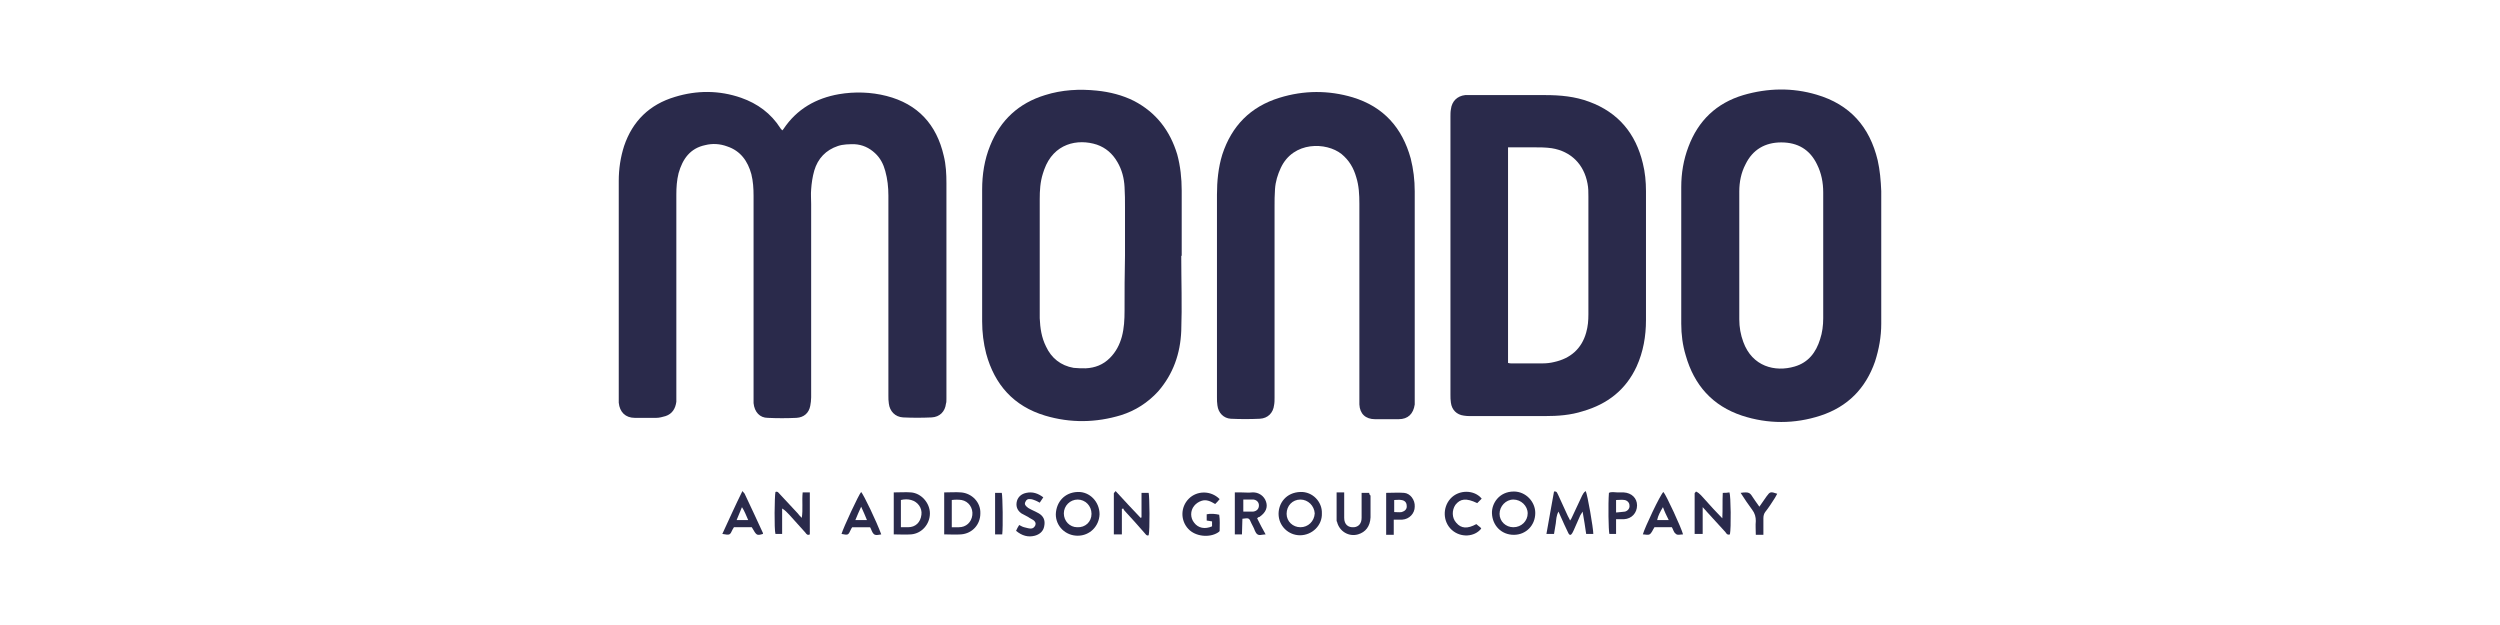
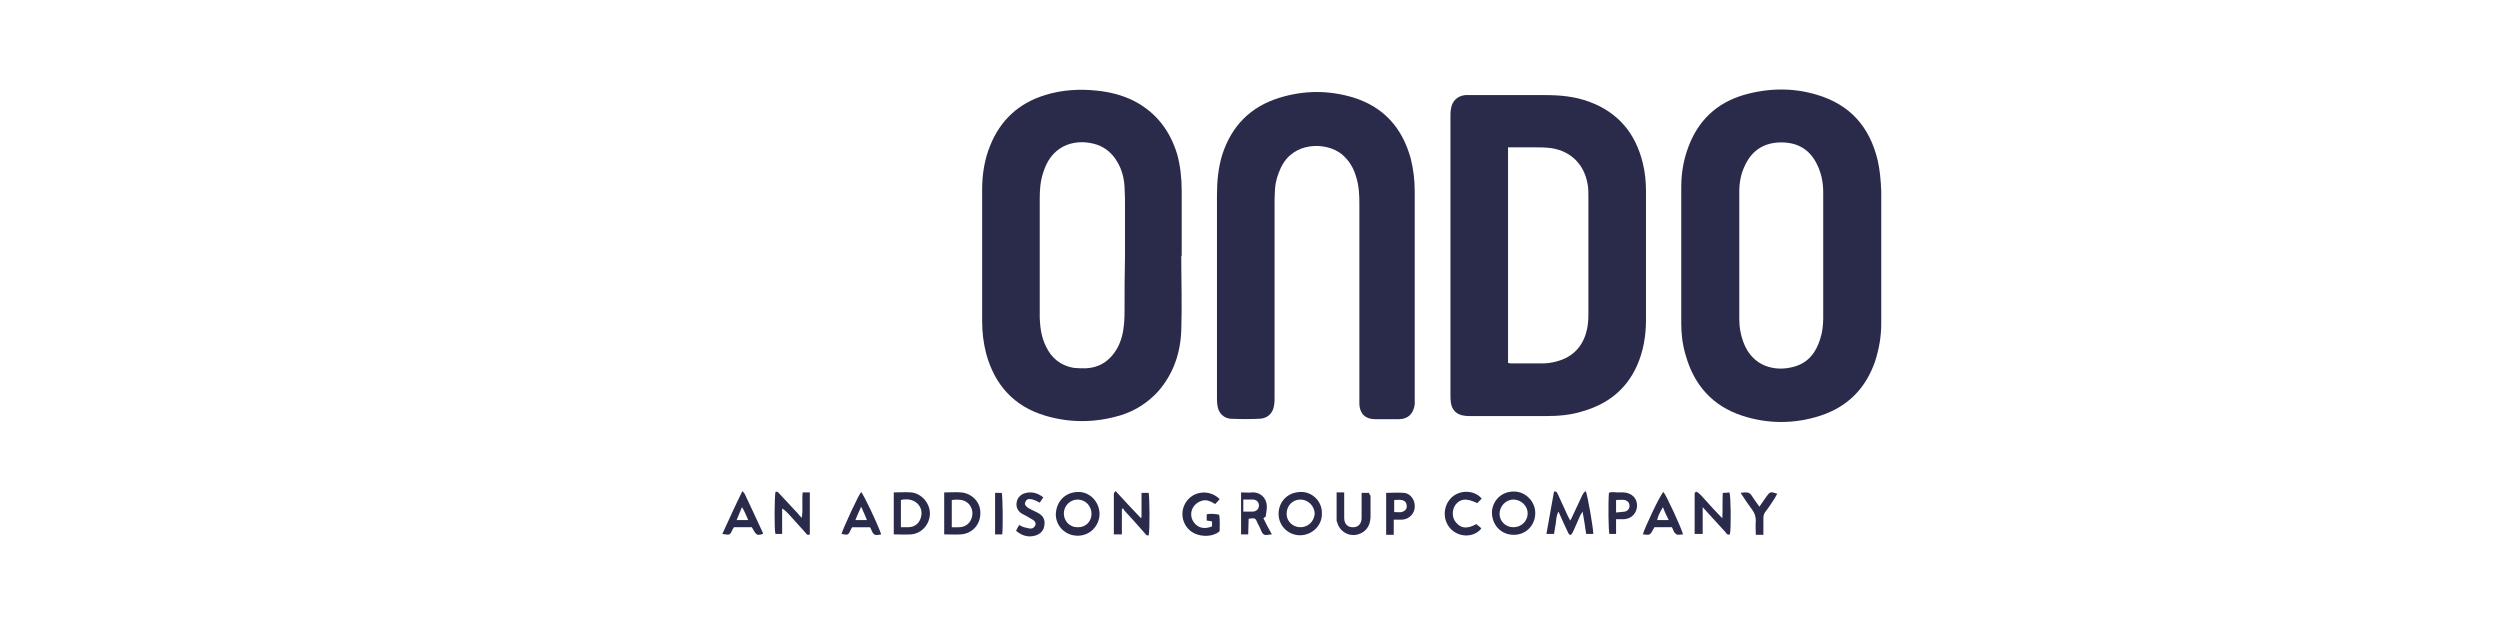
<svg xmlns="http://www.w3.org/2000/svg" xmlns:xlink="http://www.w3.org/1999/xlink" id="Layer_1" x="0px" y="0px" viewBox="0 0 560 140" style="enable-background:new 0 0 560 140;" xml:space="preserve">
  <style type="text/css">	.st0{clip-path:url(#SVGID_00000160175537715900350990000012652010015922004865_);}	.st1{fill:none;}	.st2{fill:#2A2A4B;}</style>
  <g>
    <defs>
      <rect id="SVGID_1_" y="0" width="560" height="140" />
    </defs>
    <clipPath id="SVGID_00000097490224818083551080000005515020264865892242_">
      <use xlink:href="#SVGID_1_" style="overflow:visible;" />
    </clipPath>
    <g style="clip-path:url(#SVGID_00000097490224818083551080000005515020264865892242_);">
      <rect x="86" y="-5" class="st1" width="388" height="150" />
    </g>
  </g>
  <g>
-     <path class="st2" d="M212,89.3c0-16.1,0-32.2,0-48.3c0-2-0.1-4.1-0.6-6.1c-1.6-7-5.8-11.6-12.8-13.4c-3.5-0.9-7.2-1-10.7-0.4  c-5.1,0.9-9.4,3.3-12.4,7.8c-0.1,0.1-0.1,0.2-0.3,0.3c-0.1-0.2-0.3-0.3-0.4-0.5c-2.1-3.3-5.1-5.5-8.8-6.8  c-4.9-1.7-9.9-1.7-14.8-0.2c-5.7,1.7-9.5,5.4-11.4,11c-0.8,2.5-1.2,5.1-1.2,7.8c0,16.3,0,32.6,0,48.8c0,0.3,0,0.6,0,0.9  c0.2,2.1,1.5,3.4,3.6,3.4c1.6,0,3.2,0,4.8,0c0.7,0,1.4-0.2,2.1-0.4c1.5-0.5,2.2-1.7,2.4-3.2c0-0.5,0-0.9,0-1.4c0-15,0-30,0-45  c0-1.6,0.1-3.2,0.5-4.8c0.9-3.2,2.6-5.6,6-6.3c1.6-0.4,3.3-0.3,4.9,0.3c3,1,4.6,3.3,5.4,6.2c0.4,1.6,0.5,3.2,0.5,4.9  c0,15,0,30,0,45c0,0.5,0,0.9,0,1.4c0.2,2,1.4,3.3,3.2,3.3c2.1,0.1,4.2,0.1,6.4,0c1.7-0.1,2.8-1.1,3.1-2.7c0.1-0.6,0.2-1.2,0.2-1.9  c0-14.4,0-28.9,0-43.3c0-1.1-0.1-2.2,0-3.3c0.1-1.4,0.3-2.8,0.7-4.2c0.8-2.7,2.6-4.6,5.3-5.5c1.2-0.4,2.5-0.4,3.7-0.4  c1.8,0.1,3.3,0.8,4.6,2c1.2,1.1,1.9,2.5,2.3,4c0.5,1.8,0.7,3.6,0.7,5.5c0,14.9,0,29.9,0,44.8c0,0.6,0,1.2,0.1,1.8  c0.2,1.7,1.4,3,3.2,3.1c2.1,0.1,4.2,0.1,6.4,0c1.8-0.1,3-1.3,3.2-3.1C212,90.2,212,89.7,212,89.3z" />
    <path class="st2" d="M366.6,82.1c1.5-3.3,2.1-6.8,2.1-10.4c0-9.6,0-19.3,0-28.9c0-2.1-0.2-4.2-0.7-6.2c-1.6-6.7-5.5-11.4-12-13.8  c-3.2-1.2-6.5-1.5-9.9-1.5c-5.5,0-11.1,0-16.6,0c-0.4,0-0.9,0-1.3,0c-1.8,0.2-3,1.4-3.2,3.2c-0.1,0.5-0.1,1.1-0.1,1.6  c0,10.4,0,20.8,0,31.2c0,10.4,0,20.7,0,31.1c0,0.6,0,1.2,0.1,1.8c0.2,1.6,1.3,2.7,2.9,2.9c0.5,0.1,1,0.1,1.5,0.1  c5.6,0,11.1,0,16.7,0c2.9,0,5.7-0.2,8.5-1.1C360.1,90.5,364.2,87.3,366.6,82.1z M348.1,81.1c-0.8,0.2-1.7,0.3-2.6,0.3  c-2.3,0-4.6,0-6.9,0c-0.2,0-0.5,0-0.8-0.1c0-16.1,0-32.1,0-48.3c1.9,0,3.8,0,5.6,0c1.4,0,2.8,0,4.2,0.2c4.3,0.7,7.2,3.6,8,7.9  c0.2,1,0.2,1.9,0.2,2.9c0,8.8,0,17.6,0,26.4c0,1.4-0.1,2.7-0.5,4.1C354.3,78.1,351.8,80.3,348.1,81.1z" />
    <path class="st2" d="M420.6,35.9c-1.8-7.5-6.2-12.5-13.7-14.7c-5.4-1.6-10.9-1.5-16.4,0.1c-6,1.8-10.1,5.7-12.3,11.6  c-1.1,2.9-1.6,5.9-1.6,9c0,10.2,0,20.4,0,30.6c0,2.4,0.3,4.8,1,7.1c1.9,6.7,6,11.3,12.6,13.5c5.8,1.9,11.8,1.9,17.6,0  c6.1-2,10.1-6.1,12.2-12.1c0.9-2.8,1.4-5.6,1.4-8.5c0-5,0-10,0-15.1c0-4.9,0-9.7,0-14.6C421.3,40.4,421.1,38.1,420.6,35.9z   M408.4,57.3c0,4.7,0,9.3,0,14c0,1.6-0.2,3.2-0.7,4.7c-0.9,2.9-2.6,5.2-5.7,6.1c-4.4,1.3-9.5,0-11.5-5.5c-0.6-1.6-0.9-3.3-0.9-5.1  c0-9.5,0-19.1,0-28.6c0-2.1,0.4-4.2,1.4-6.1c1.6-3.3,4.4-4.9,8-4.9c3.7,0,6.4,1.6,8,4.9c1,2,1.4,4.1,1.4,6.3  C408.4,47.8,408.4,52.5,408.4,57.3C408.4,57.3,408.4,57.3,408.4,57.3z" />
    <path class="st2" d="M254,22.6c-2.6-1.3-5.4-2-8.3-2.3c-3.9-0.4-7.8-0.2-11.6,1c-5.9,1.8-10,5.6-12.3,11.3  c-1.3,3.2-1.8,6.5-1.8,9.9c0,9.8,0,19.7,0,29.5c0,2.4,0.3,4.9,0.9,7.2c1.9,7,6.2,11.8,13.2,13.9c5.7,1.7,11.4,1.6,17-0.1  c3.2-1,6-2.8,8.3-5.3c3.4-3.9,5-8.5,5.2-13.6c0.2-5.6,0-11.2,0-16.8c0,0,0,0,0.1,0c0-4.9,0-9.7,0-14.6c0-2.8-0.3-5.5-1-8.1  C262.1,29.3,259,25.2,254,22.6z M251.9,69.6c0,2-0.1,3.9-0.6,5.8c-0.5,1.8-1.3,3.4-2.7,4.8c-1.5,1.5-3.3,2.2-5.4,2.3  c-0.9,0-1.8,0-2.7-0.1c-2.9-0.5-5-2.2-6.2-4.8c-1-2-1.3-4.1-1.4-6.3c0-0.5,0-1,0-1.5c0-8.4,0-16.8,0-25.2c0-1.9,0.1-3.8,0.7-5.7  c0.1-0.3,0.2-0.6,0.3-0.9c2.1-5.9,7.5-7,11.8-5.6c2,0.7,3.5,2,4.6,3.9c1,1.7,1.5,3.6,1.6,5.6c0.1,1.5,0.1,3,0.1,4.5  c0,3.6,0,7.3,0,10.9C251.9,61.4,251.9,65.5,251.9,69.6z" />
    <path class="st2" d="M316,35.5c-1.9-6.9-6.1-11.6-13-13.7c-5.4-1.6-10.9-1.6-16.4,0.1c-6.5,2-10.7,6.3-12.8,12.7  c-0.9,2.9-1.2,6-1.2,9c0,7.2,0,14.4,0,21.7c0,7.9,0,15.8,0,23.7c0,0.6,0,1.2,0.1,1.8c0.2,1.7,1.4,2.9,3,3c2.2,0.1,4.3,0.1,6.5,0  c1.8-0.1,3-1.3,3.2-3.1c0.1-0.5,0.1-1.1,0.1-1.6c0-14.3,0-28.6,0-42.8c0-1.3,0-2.6,0.1-3.9c0.1-1.7,0.6-3.3,1.3-4.8  c2.8-6,10.2-5.8,13.6-3.1c1.7,1.4,2.7,3.1,3.3,5.2c0.6,1.9,0.7,3.9,0.7,5.9c0,14.5,0,29,0,43.5c0,0.5,0,1,0,1.5  c0.1,2.1,1.4,3.3,3.5,3.3c1.8,0,3.5,0,5.3,0c2.1,0,3.3-1.2,3.6-3.3c0-0.3,0-0.6,0-0.9c0-15.6,0-31.2,0-46.8  C316.9,40.3,316.6,37.9,316,35.5z" />
    <path class="st2" d="M354.4,111c-0.7,1.6-1.5,3.1-2.2,4.7c-0.1,0.3-0.3,0.6-0.5,0.9c-0.2-0.4-0.3-0.7-0.5-1  c-0.7-1.6-1.5-3.2-2.2-4.8c-0.2-0.3-0.2-0.8-0.9-0.7c-0.6,3.1-1.1,6.3-1.7,9.5c0.6,0,1.1,0,1.7,0c0.1-0.8,0.3-1.6,0.4-2.4  c0.1-0.8,0.1-1.7,0.6-2.6c0.5,1.1,0.9,2,1.3,2.9c0.3,0.6,0.6,1.3,0.9,1.9c0.3,0.6,0.6,0.5,0.9,0c0.1-0.2,0.2-0.4,0.3-0.6  c0.5-1.1,1-2.3,1.5-3.4c0.1-0.2,0.3-0.4,0.5-0.8c0.3,1.8,0.6,3.4,0.8,5c0.6,0,1.1,0,1.6,0c0-1.3-1.3-8.8-1.7-9.6  C354.7,110.3,354.6,110.7,354.4,111z" />
    <path class="st2" d="M241.4,110.2c-2.9,0.1-4.8,2.2-4.9,5c0,2.7,2.2,4.8,4.9,4.8c2.7,0,4.8-2.1,4.9-4.8  C246.3,112.4,244.1,110.1,241.4,110.2z M241.3,118.1c-1.7,0-3-1.4-3-3.1c0-1.7,1.4-3.1,3.1-3.1c1.7,0,3.1,1.4,3.1,3.2  C244.5,116.9,243.1,118.2,241.3,118.1z" />
    <path class="st2" d="M291.3,110.2c-3.2,0.1-4.9,2.5-4.9,4.9c0,2.7,2.2,4.8,4.8,4.8c2.7,0,5-2.2,4.9-4.9  C296.2,112.4,294,110.1,291.3,110.2z M291.3,118.1c-1.7,0-3.1-1.3-3.1-3c0-1.8,1.3-3.2,3.1-3.2c1.7,0,3.1,1.4,3.2,3.1  C294.4,116.8,293,118.1,291.3,118.1z" />
    <path class="st2" d="M385.9,110.4c-0.1,1.9,0,3.7-0.1,5.7c-0.8-0.8-1.4-1.5-2-2.1c-0.6-0.7-1.3-1.4-1.9-2.1c-0.6-0.6-1.1-1.4-2-1.8  c-0.1,0.2-0.3,0.3-0.3,0.4c0,3,0,6.1,0,9.1c0.6,0,1.2,0,1.8,0c0-2,0-3.8,0-6c0.4,0.5,0.7,0.7,0.9,1c1.4,1.5,2.8,3.1,4.2,4.6  c0.2,0.3,0.4,0.7,1,0.5c0.3-1.4,0.2-8.7-0.1-9.4C386.9,110.4,386.4,110.4,385.9,110.4z" />
    <path class="st2" d="M339.1,110.1c-3.3,0-5,2.7-4.9,4.9c0.1,2.7,2.1,4.8,4.9,4.8c2.7,0,4.8-2.1,4.8-4.9  C343.9,112.4,341.8,110.1,339.1,110.1z M339,118.1c-1.7,0-3.1-1.3-3.1-3c0-1.7,1.4-3.2,3.1-3.2c1.7,0,3.2,1.4,3.2,3.1  C342.2,116.7,340.8,118.1,339,118.1z" />
    <path class="st2" d="M255.7,110.4c0,1.9,0,3.7,0,5.5c-0.1,0-0.1,0.1-0.2,0.1c-1.8-1.9-3.7-3.9-5.6-6c-0.2,0.3-0.4,0.4-0.4,0.5  c0,3,0,6.1,0,9.2c0.6,0,1.1,0,1.8,0c0-2,0-3.8,0-5.7c0.1,0,0.2-0.1,0.3-0.1c0.1,0.2,0.2,0.4,0.3,0.5c1.5,1.6,3,3.3,4.4,4.9  c0.3,0.3,0.5,0.8,1,0.6c0.3-1.1,0.2-8.7,0-9.5C256.7,110.4,256.3,110.4,255.7,110.4z" />
    <path class="st2" d="M215.3,110.3c-1.2-0.1-2.4,0-3.8,0c0,3.2,0,6.3,0,9.4c1.3,0,2.6,0.1,3.8,0c2.5-0.2,4.3-2.2,4.3-4.7  C219.7,112.5,217.7,110.5,215.3,110.3z M217.8,115.4c-0.2,1.6-1.4,2.7-3,2.7c-0.5,0-1,0-1.6,0c0-2.1,0-4.1,0-6.1  c0.7-0.1,1.5-0.1,2.2,0C217,112.3,218,113.8,217.8,115.4z" />
    <path class="st2" d="M179.6,116c-0.4-0.4-0.7-0.7-0.9-1c-1.4-1.5-2.7-2.9-4.1-4.4c-0.2-0.2-0.4-0.6-0.9-0.4c-0.2,0.9-0.3,8.4,0,9.4  c0.5,0,1,0,1.5,0c0-2,0-3.8,0-5.7c0.7,0.4,1.1,0.9,1.6,1.4c1.2,1.3,2.4,2.7,3.6,4c0.2,0.3,0.5,0.7,1,0.4c0-3.1,0-6.2,0-9.4  c-0.6,0-1.1,0-1.6,0C179.6,112.2,179.9,114.1,179.6,116z" />
    <path class="st2" d="M204.1,110.3c-1.2-0.1-2.5,0-3.9,0c0,3.2,0,6.3,0,9.4c1.4,0,2.6,0.1,3.9,0c2.4-0.2,4.2-2.3,4.2-4.7  C208.3,112.7,206.4,110.5,204.1,110.3z M206.4,115.3c-0.2,1.7-1.3,2.8-3,2.8c-0.5,0-1,0-1.6,0c0-2.1,0-4.1,0-6.1  c0.8-0.2,1.6-0.2,2.3,0C205.6,112.4,206.6,113.8,206.4,115.3z" />
    <path class="st2" d="M270.3,115.2c0,0.5,0,1,0,1.4c0.5,0.1,0.8,0.1,1.2,0.2c0,0.4,0,0.7,0,1.1c-1.6,0.7-3.1,0.4-4-0.8  c-0.9-1.1-0.9-2.7,0-3.8c0.4-0.5,1-0.9,1.6-1.1c1.1-0.4,2.1,0.1,3.1,0.7c0.4-0.4,0.7-0.7,1-1.1c-2-2-5.1-1.9-6.9-0.1  c-1.9,1.9-1.9,4.9-0.1,6.8c1.6,1.7,4.7,2,6.6,0.8c0.2-0.1,0.4-0.3,0.4-0.4c0-1.2,0.1-2.4-0.1-3.6  C272.2,115.1,271.2,115,270.3,115.2z" />
-     <path class="st2" d="M283.6,112.4c-0.4-1.3-1.7-2.2-3.1-2.1c-0.8,0.1-1.6,0-2.5,0c-0.5,0-0.9,0-1.4,0c0,3.2,0,6.2,0,9.4  c0.5,0,1,0,1.6,0c0-1.2,0.1-2.4,0.1-3.5c1.5-0.2,1.5-0.2,2,1c0.3,0.6,0.6,1.1,0.8,1.7c0.3,0.7,0.7,1.1,1.5,0.9  c0.3,0,0.5-0.1,0.9-0.1c-0.7-1.2-1.3-2.4-1.9-3.6c0.2-0.2,0.3-0.3,0.5-0.3C283.6,114.8,284,113.6,283.6,112.4z M280.7,114.6  c-0.7,0-1.4,0-2.2,0c0-1,0-1.8,0-2.7c0.8,0,1.5,0,2.3,0c0.7,0.1,1.2,0.6,1.2,1.3C282,114,281.5,114.5,280.7,114.6z" />
+     <path class="st2" d="M283.6,112.4c-0.4-1.3-1.7-2.2-3.1-2.1c-0.8,0.1-1.6,0-2.5,0c0,3.2,0,6.2,0,9.4  c0.5,0,1,0,1.6,0c0-1.2,0.1-2.4,0.1-3.5c1.5-0.2,1.5-0.2,2,1c0.3,0.6,0.6,1.1,0.8,1.7c0.3,0.7,0.7,1.1,1.5,0.9  c0.3,0,0.5-0.1,0.9-0.1c-0.7-1.2-1.3-2.4-1.9-3.6c0.2-0.2,0.3-0.3,0.5-0.3C283.6,114.8,284,113.6,283.6,112.4z M280.7,114.6  c-0.7,0-1.4,0-2.2,0c0-1,0-1.8,0-2.7c0.8,0,1.5,0,2.3,0c0.7,0.1,1.2,0.6,1.2,1.3C282,114,281.5,114.5,280.7,114.6z" />
    <path class="st2" d="M306.7,110.4c-0.6,0-1.1,0-1.7,0c0,0.5,0,0.9,0,1.4c0,1.4,0,2.8,0,4.2c0,1.3-0.7,2-1.7,2.1  c-1.3,0.1-2.2-0.6-2.2-2.1c0-1.3,0-2.6,0-3.9c0-0.6,0-1.2,0-1.8c-0.6,0-1.1,0-1.7,0c0,2.2,0,4.3,0,6.3c0,0.1,0,0.2,0.1,0.3  c0.5,2.1,2.6,3.4,4.7,2.8c1.7-0.5,2.7-1.8,2.8-3.8c0-1.6,0-3.3,0-4.9C306.8,110.9,306.7,110.6,306.7,110.4z" />
    <path class="st2" d="M314.5,110.4c-1.3-0.1-2.6,0-4,0c0,3.2,0,6.2,0,9.4c0.6,0,1.1,0,1.7,0c0-1.2,0-2.2,0-3.4c0.7,0,1.3,0,1.9,0  c1.6-0.1,2.8-1.4,2.8-2.9C317,112,315.9,110.5,314.5,110.4z M314,114.7c-0.5,0.1-1.1,0-1.7,0c0-0.9,0-1.8,0-2.7  c0.6,0,1.1-0.1,1.6,0c0.8,0.1,1.2,0.6,1.2,1.3C315.2,114,314.7,114.5,314,114.7z" />
    <path class="st2" d="M330.9,112.7c0.3-0.3,0.6-0.6,1-1c-1.6-2-5.1-2.1-7,0c-1.8,2-1.7,5.2,0.3,7c2,1.8,5.1,1.6,6.6-0.3  c-0.1-0.2-0.3-0.4-0.5-0.5c-0.2-0.2-0.4-0.3-0.6-0.5c-2,1.1-3.4,1-4.5-0.3c-1-1.1-1-2.8-0.2-4C327.1,111.7,328.4,111.5,330.9,112.7  z" />
    <path class="st2" d="M166.8,110.6c-0.1-0.2-0.3-0.3-0.5-0.6c-1.6,3.2-3,6.4-4.5,9.6c1.7,0.3,1.7,0.3,2.3-1c0.1-0.2,0.2-0.3,0.3-0.5  c1.4,0,2.7,0,4,0c1.1,1.9,1.1,1.9,2.5,1.5c0-0.1,0-0.2,0-0.2C169.5,116.4,168.2,113.5,166.8,110.6z M165,116.5  c0.4-1,0.8-1.9,1.2-2.9c0.6,0.9,0.9,1.8,1.4,2.9C166.7,116.5,166,116.5,165,116.5z" />
    <path class="st2" d="M368,119.7c0.5,0,1.1,0.2,1.5,0c0.5-0.3,0.7-1,1.1-1.6c1.3,0,2.6,0,3.9,0c0.3,0.5,0.4,1.1,0.8,1.4  c0.4,0.5,1.1,0.2,1.7,0.2c-0.3-1.3-3.8-8.9-4.4-9.5C371.9,110.8,368.4,118.2,368,119.7z M373.8,116.5c-0.9,0-1.7,0-2.6,0  c0.2-1,0.7-1.9,1.3-2.9C372.9,114.7,373.3,115.5,373.8,116.5z" />
    <path class="st2" d="M188.5,119.6c1.5,0.3,1.5,0.3,2.1-1c0.1-0.2,0.2-0.4,0.3-0.5c1.4,0,2.7,0,4,0c0.3,0.5,0.4,1.1,0.8,1.5  c0.4,0.4,1.1,0.2,1.7,0.1c-1.1-3-3.9-8.8-4.5-9.5C192.4,110.7,188.9,118.2,188.5,119.6z M191.6,116.5c0.4-1,0.8-1.9,1.3-3  c0.5,1.1,0.9,2,1.3,3C193.4,116.5,192.6,116.5,191.6,116.5z" />
    <path class="st2" d="M363.7,110.3c-0.5,0-0.9,0-1.4,0c-0.6,0-1.3-0.2-1.9,0.1c-0.2,2.6-0.1,8.4,0.1,9.2c0.5,0,0.9,0,1.5,0  c0-1.1,0-2.1,0-3.3c0.7,0,1.3,0,1.8,0c1.7-0.1,2.9-1.4,2.9-3.1C366.7,111.6,365.5,110.4,363.7,110.3z M364,114.6  c-0.6,0.1-1.2,0.1-2,0.2c0-1,0-1.8,0-2.8c0.6,0,1.3-0.1,1.9,0c0.6,0.1,1.1,0.6,1.1,1.2C365.1,113.8,364.7,114.4,364,114.6z" />
    <path class="st2" d="M232.7,115c-0.5-0.3-1-0.5-1.6-0.8c-0.3-0.2-0.7-0.3-1-0.6c-0.4-0.3-0.7-0.7-0.4-1.2c0.2-0.5,0.6-0.7,1.1-0.6  c0.4,0,0.8,0.2,1.1,0.3c0.3,0.1,0.6,0.3,1,0.5c0.3-0.4,0.5-0.8,0.8-1.2c-1.2-0.9-2.4-1.3-3.8-1c-1,0.2-1.8,0.8-2.1,1.8  c-0.3,1.1,0,2.1,1,2.8c0.5,0.3,1,0.5,1.5,0.8c0.4,0.3,0.9,0.5,1.3,0.8c0.3,0.3,0.5,0.6,0.3,1.1c-0.2,0.4-0.5,0.7-1,0.7  c-0.5,0-1-0.2-1.5-0.3c-0.4-0.1-0.7-0.3-1.1-0.5c-0.3,0.5-0.5,0.8-0.7,1.3c1.3,1.1,2.7,1.5,4.2,1.1c1.1-0.3,1.9-1,2.1-2.1  C234.2,116.5,233.7,115.6,232.7,115z" />
    <path class="st2" d="M395.7,111.2c-0.5,0.7-1,1.4-1.6,2.3c-0.7-1-1.3-1.8-1.8-2.6c-0.3-0.4-0.6-0.6-1.2-0.6c-0.3,0-0.6,0-1.2,0.1  c0.9,1.4,1.7,2.6,2.6,3.8c0.6,0.8,0.8,1.6,0.8,2.5c-0.1,1,0,2,0,3.1c0.6,0,1.1,0,1.7,0c0-1.3,0-2.5,0-3.7c0-0.5,0.1-1,0.4-1.4  c0.8-1,1.5-2.1,2.2-3.2c0.2-0.3,0.3-0.6,0.5-0.9C396.6,110.1,396.5,110.1,395.7,111.2z" />
    <path class="st2" d="M222.9,110.4c0,3.1,0,6.2,0,9.3c0.6,0,1.1,0,1.6,0c0.2-1.7,0.1-8.5-0.1-9.3C224,110.4,223.5,110.4,222.9,110.4  z" />
  </g>
</svg>